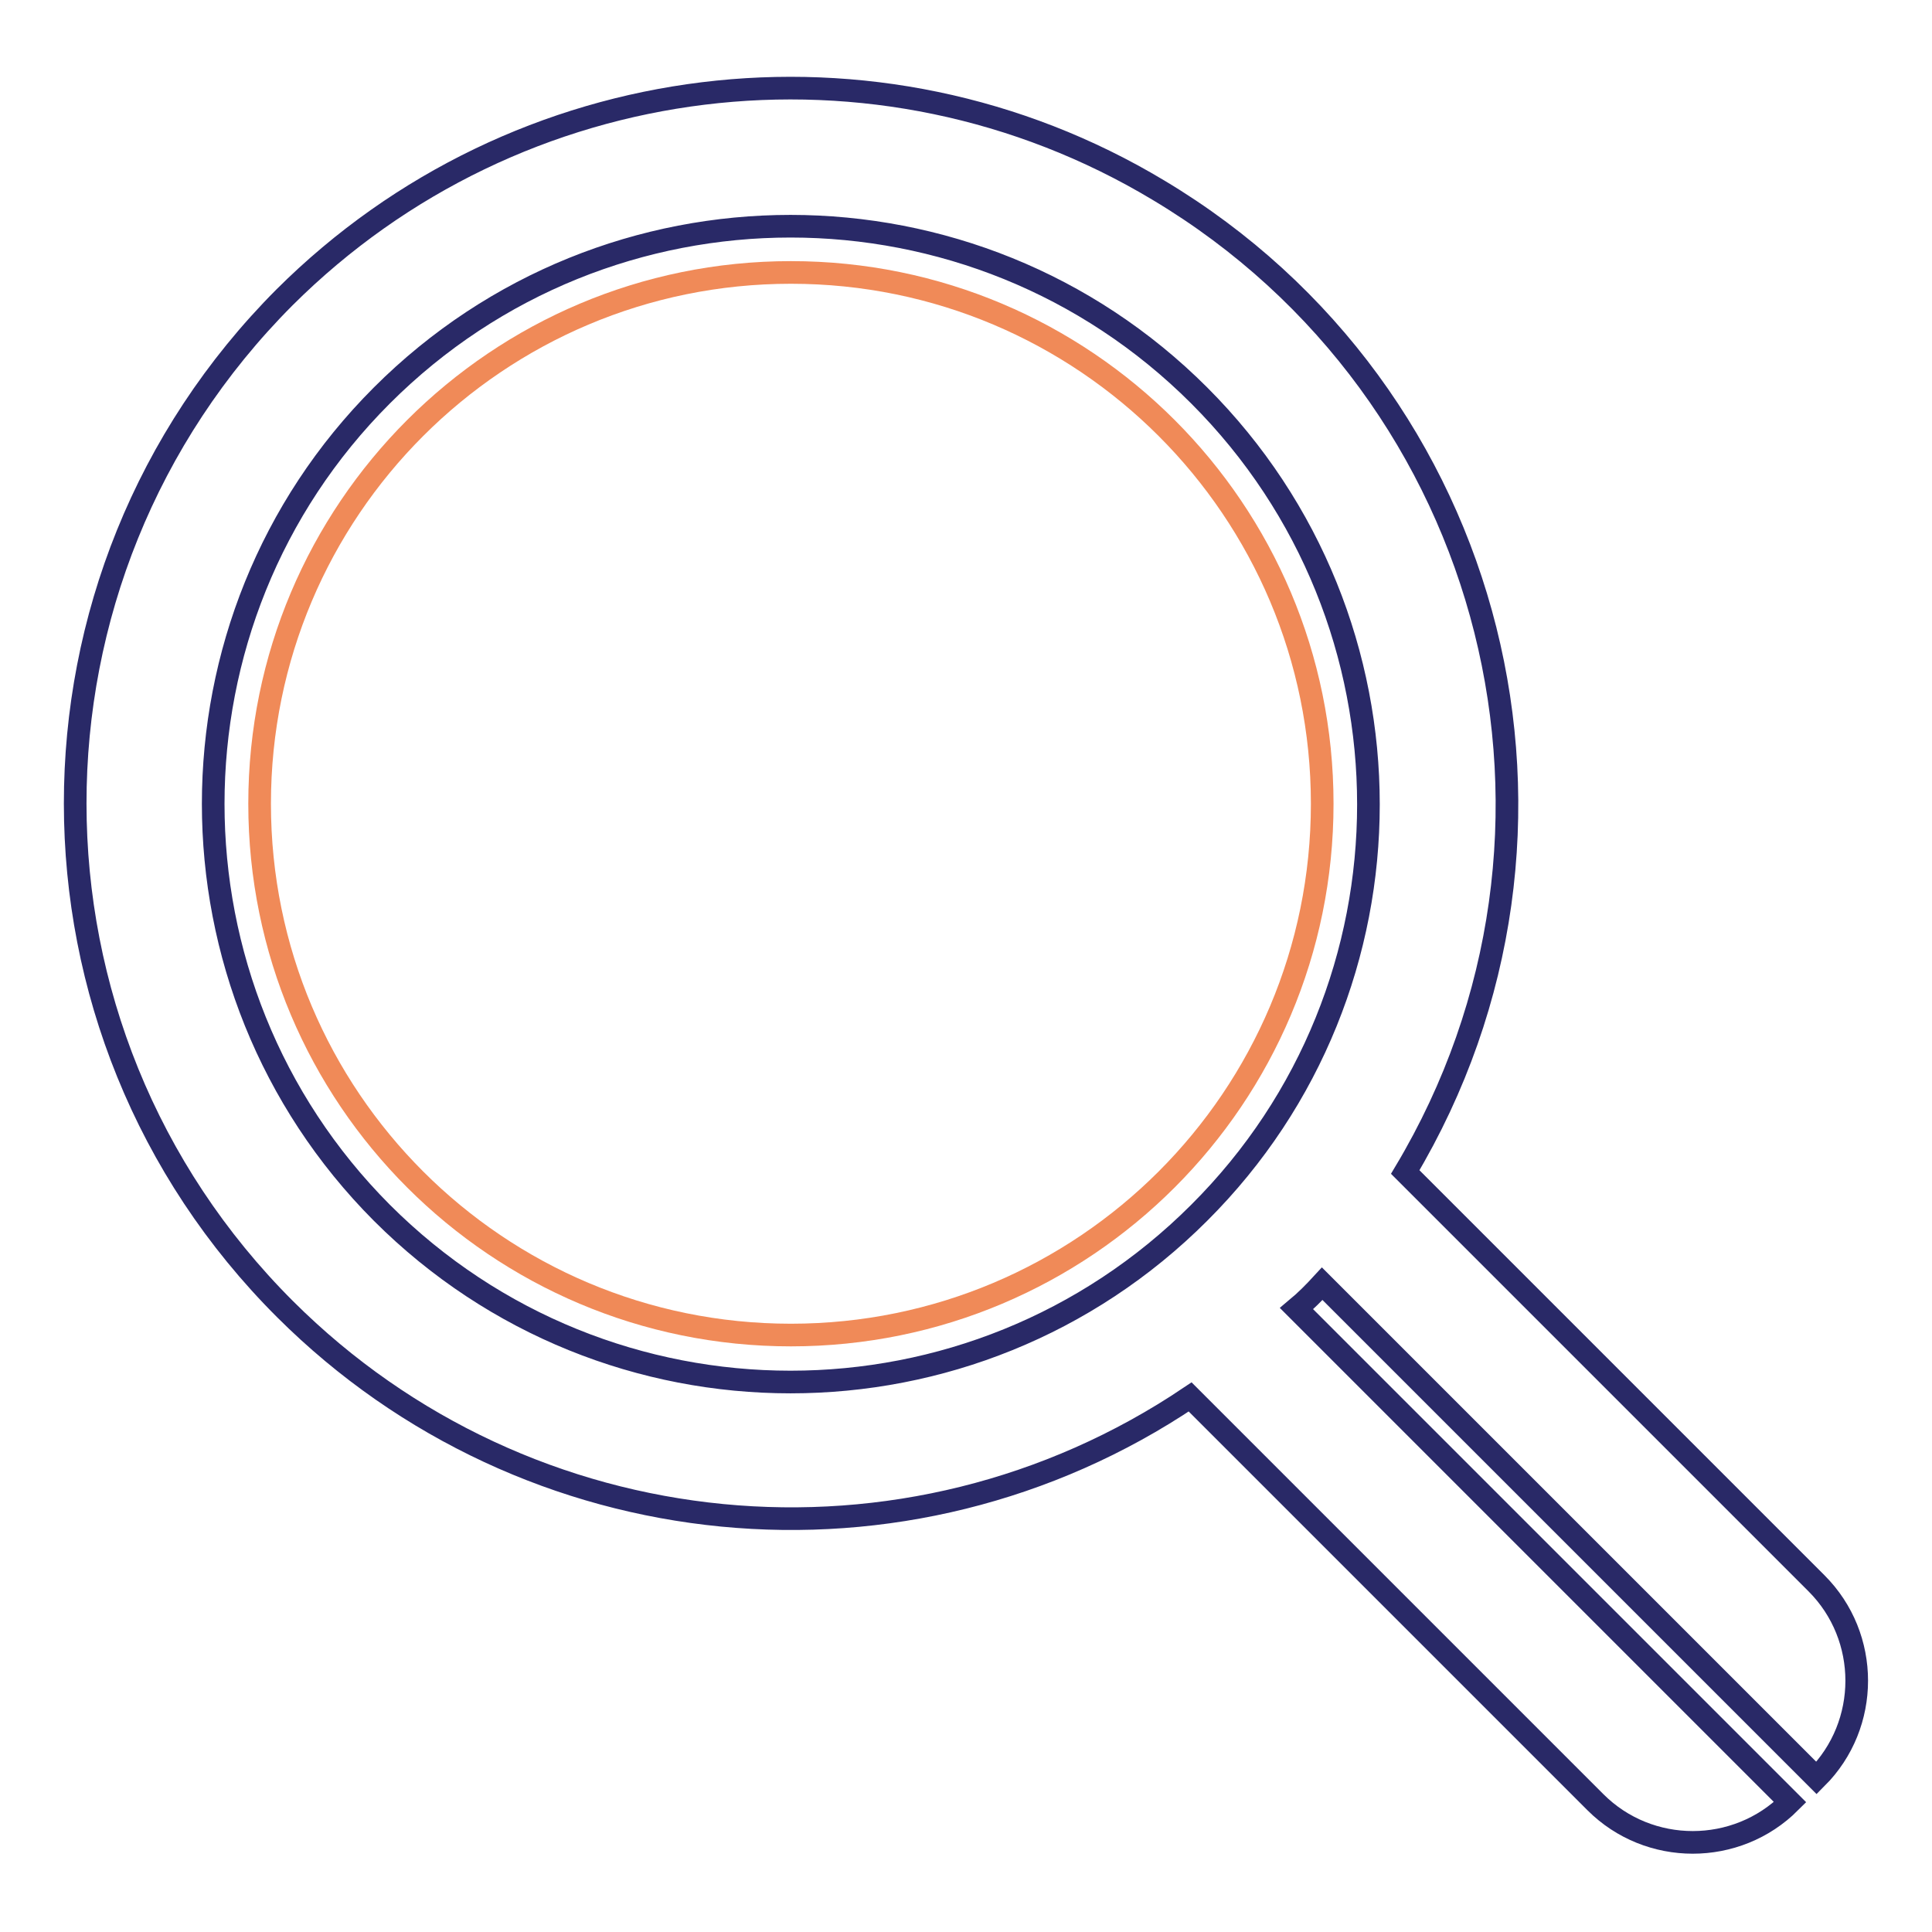
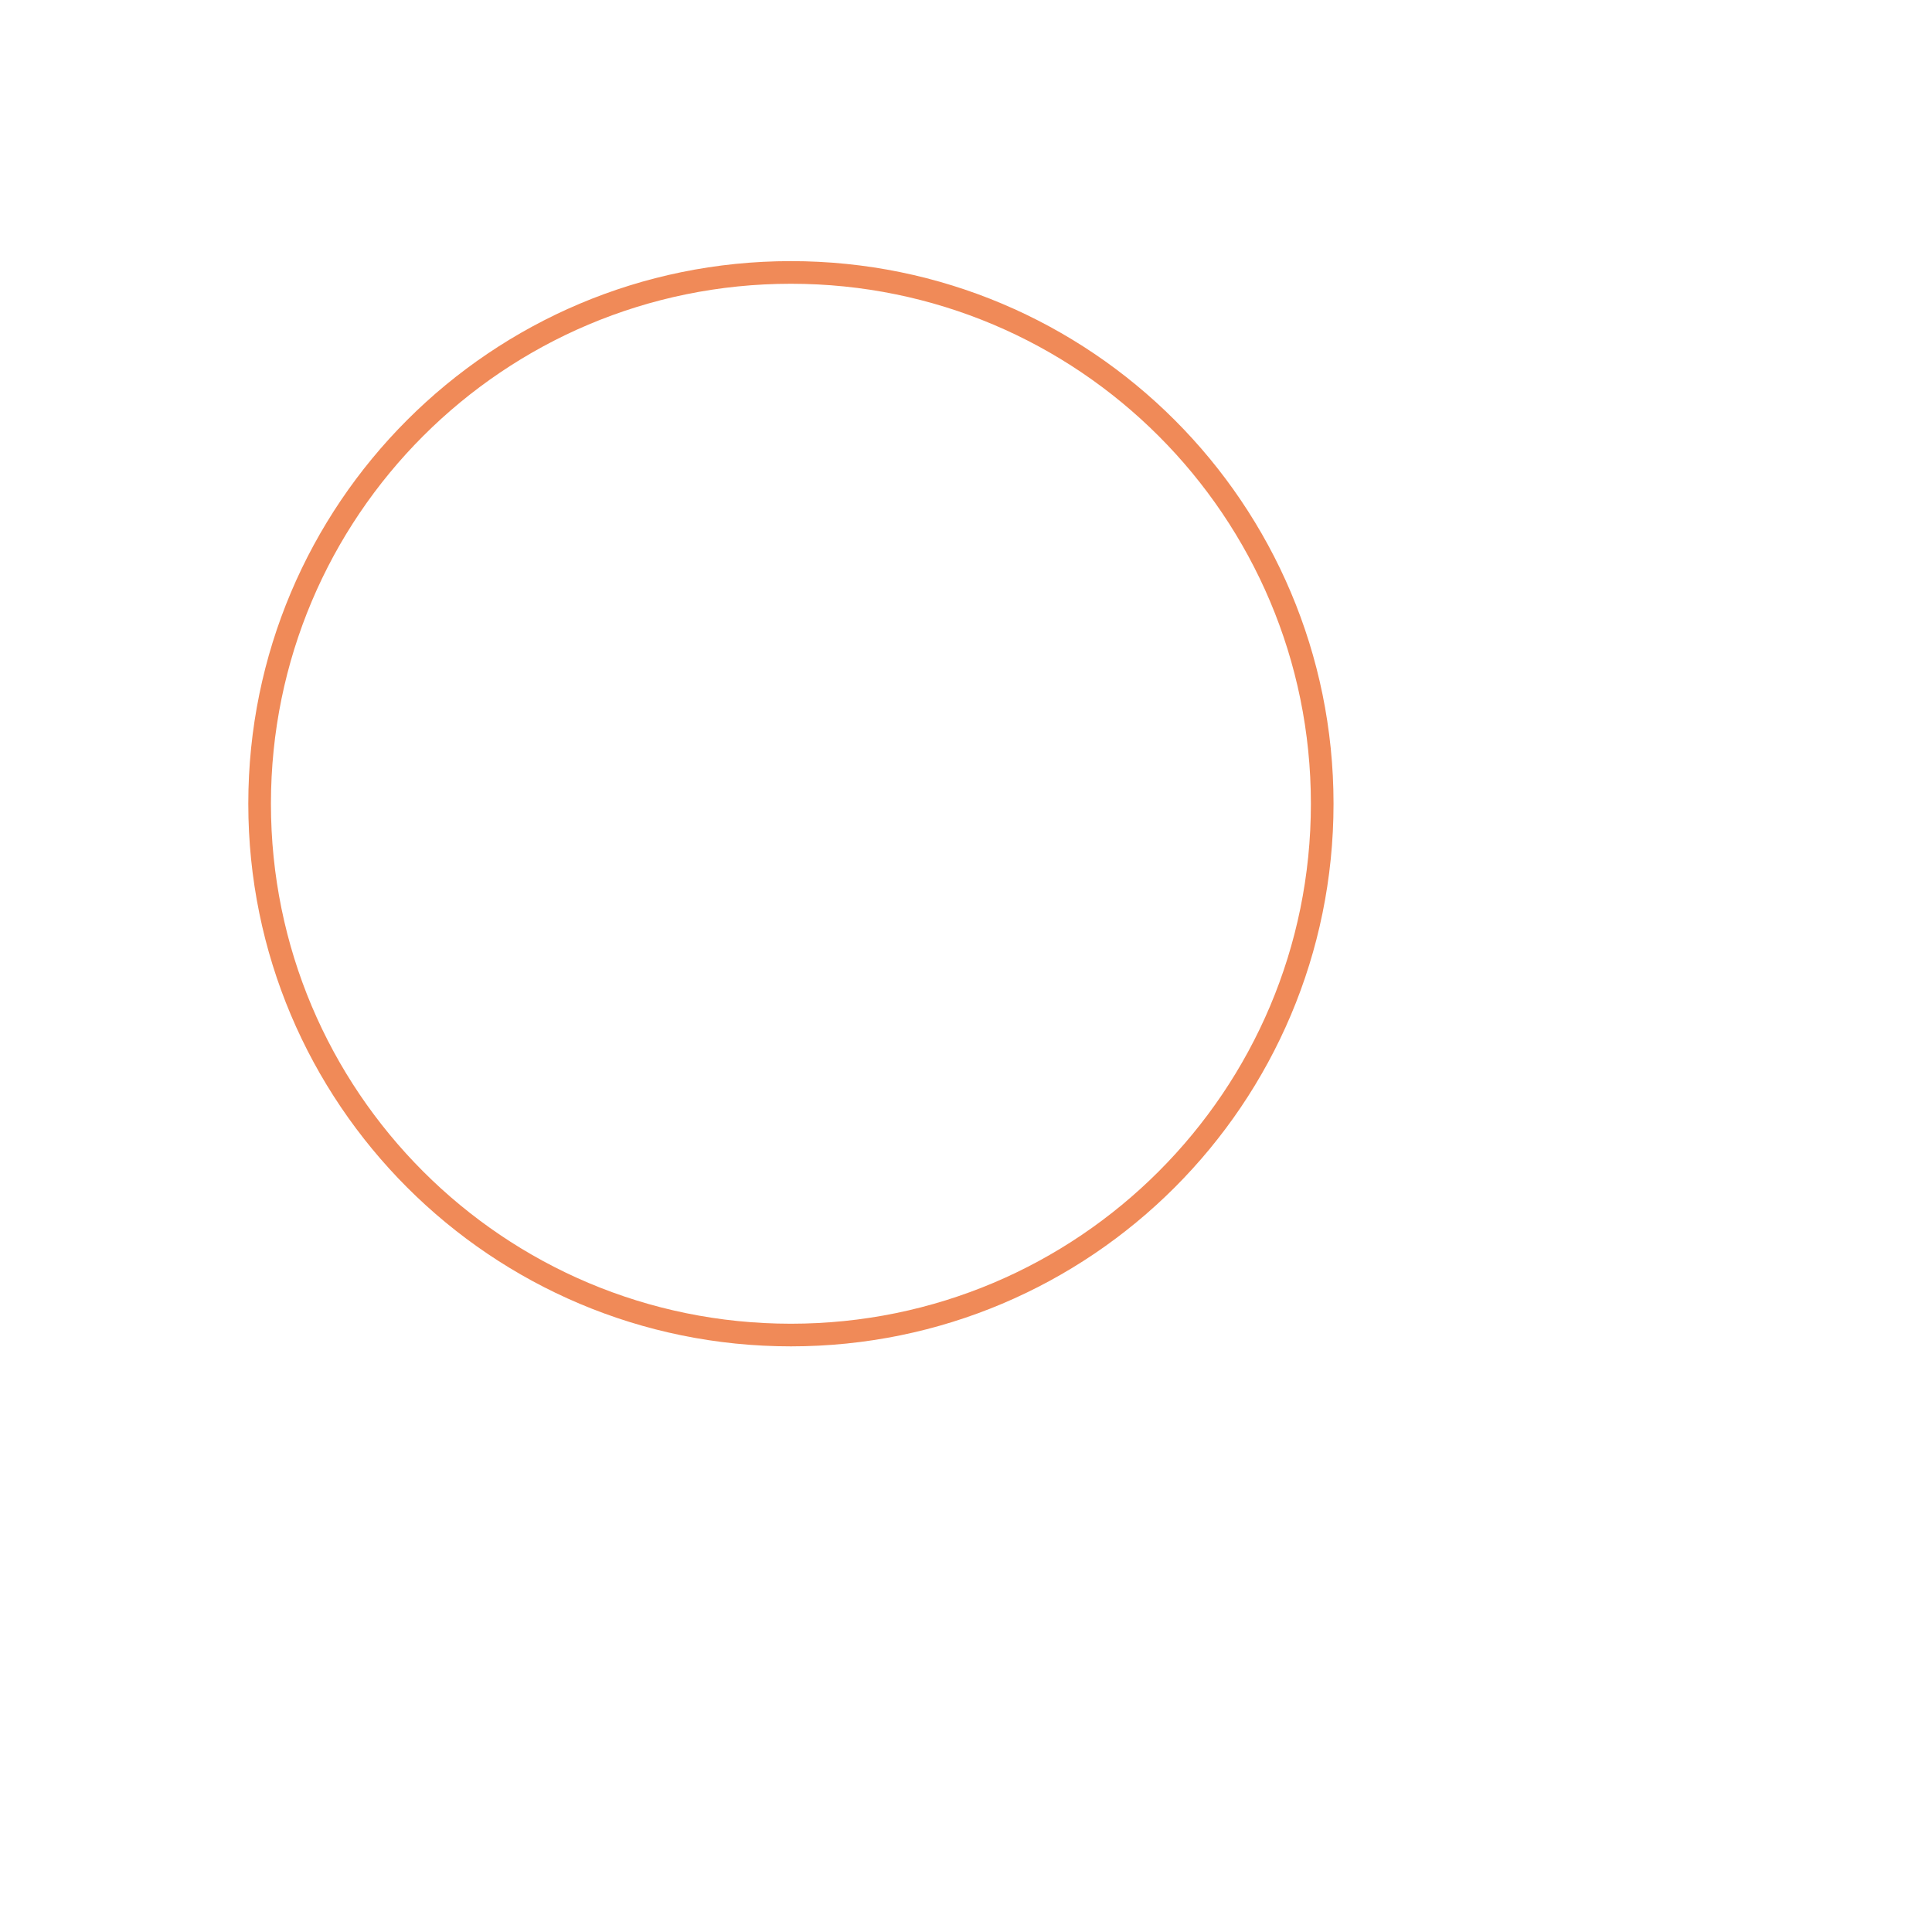
<svg xmlns="http://www.w3.org/2000/svg" version="1.1" x="0px" y="0px" viewBox="0 0 256 256" enable-background="new 0 0 256 256" xml:space="preserve">
  <g>
-     <path stroke-width="3" fill-opacity="0" stroke="#292967" d="M175.2,170.1l65.5,65.5c7.1-7.1,7.1-18.7,0-25.8c0,0,0,0,0,0l-54.5-54.5c26.9-45,12.3-103.2-32.7-130.1 C116.2,2.8,68.5,8.7,37.7,39.4c-37,37.1-37,97.1,0.1,134.1c32.1,32,82.3,36.9,119.9,11.6l53.7,53.7c7.1,7.1,18.7,7.1,25.8,0 l-65.4-65.4C173,172.4,174.1,171.3,175.2,170.1L175.2,170.1z M50.6,160.7c-29.8-29.9-29.8-78.5,0-108.3 c29.9-29.9,78.4-29.9,108.3,0c0,0,0,0,0,0c29.9,29.9,29.9,78.5,0,108.3C129,190.6,80.5,190.6,50.6,160.7L50.6,160.7z" />
    <path stroke-width="3" fill-opacity="0" stroke="#f08a58" d="M34.4,106.5c0,38.9,31.5,70.4,70.4,70.4c38.9,0,70.4-31.5,70.4-70.4c0,0,0,0,0,0 c0-38.9-31.5-70.4-70.4-70.4C65.9,36.1,34.4,67.6,34.4,106.5z" />
  </g>
</svg>